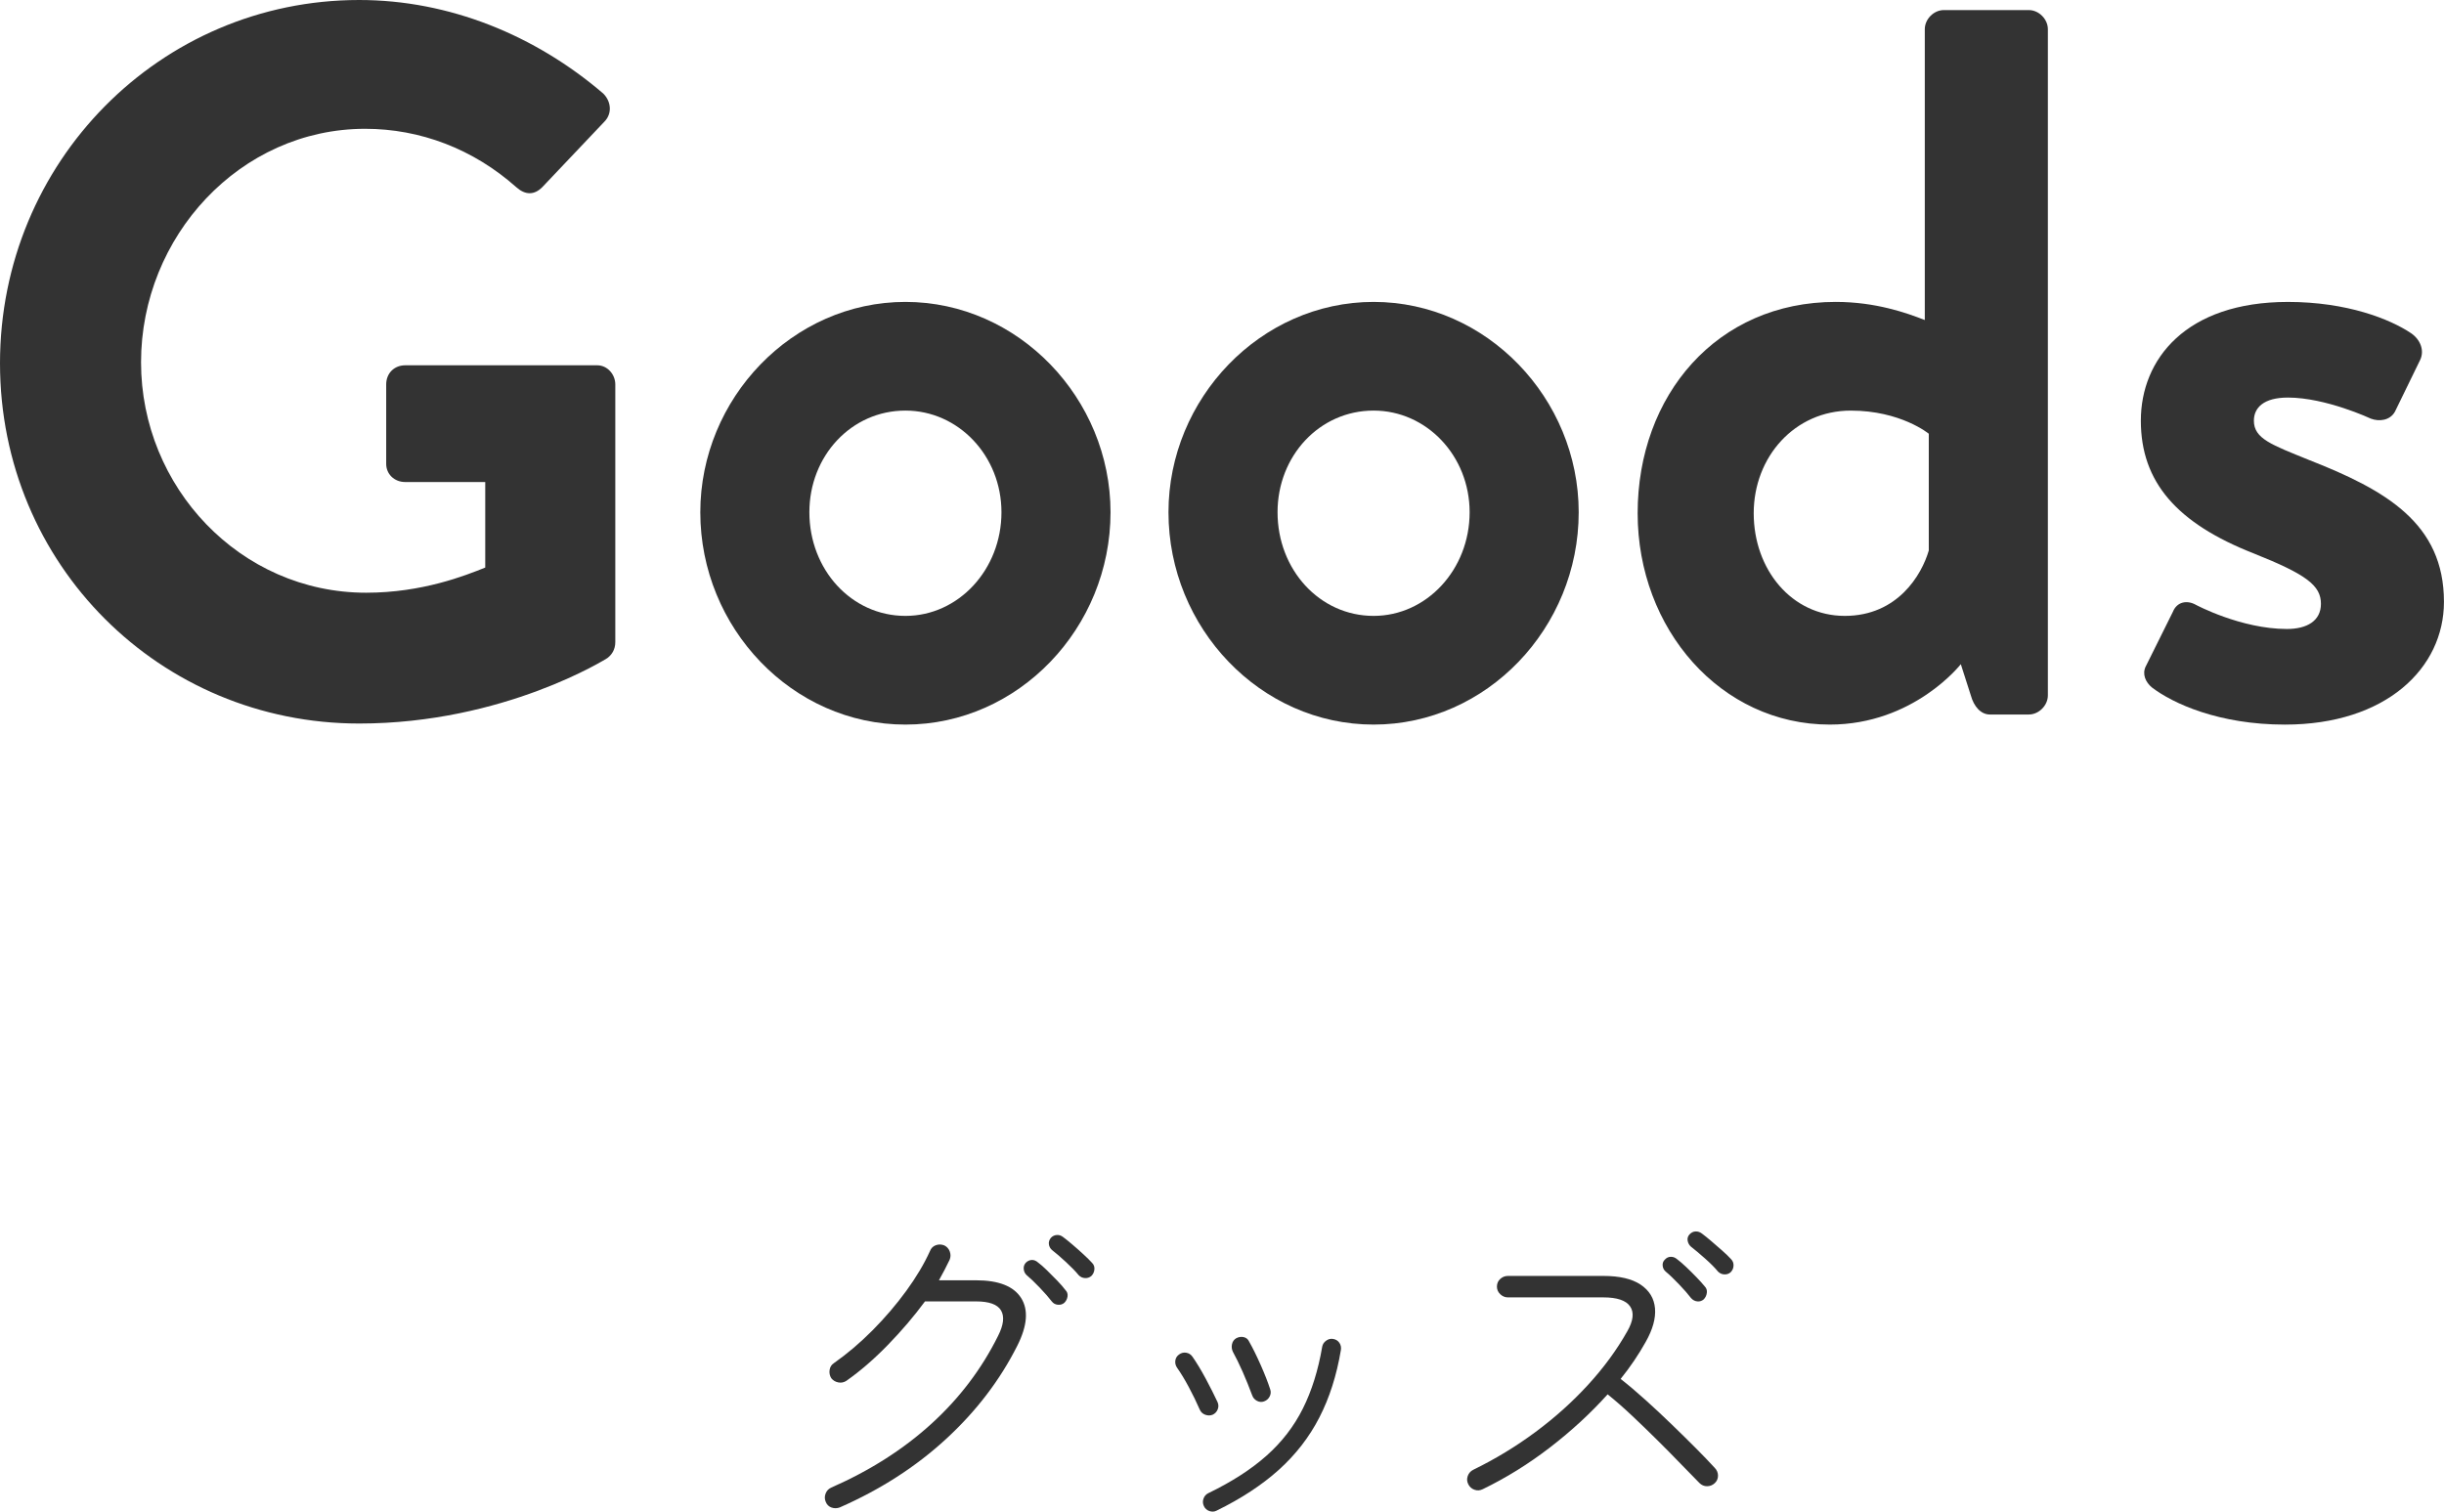
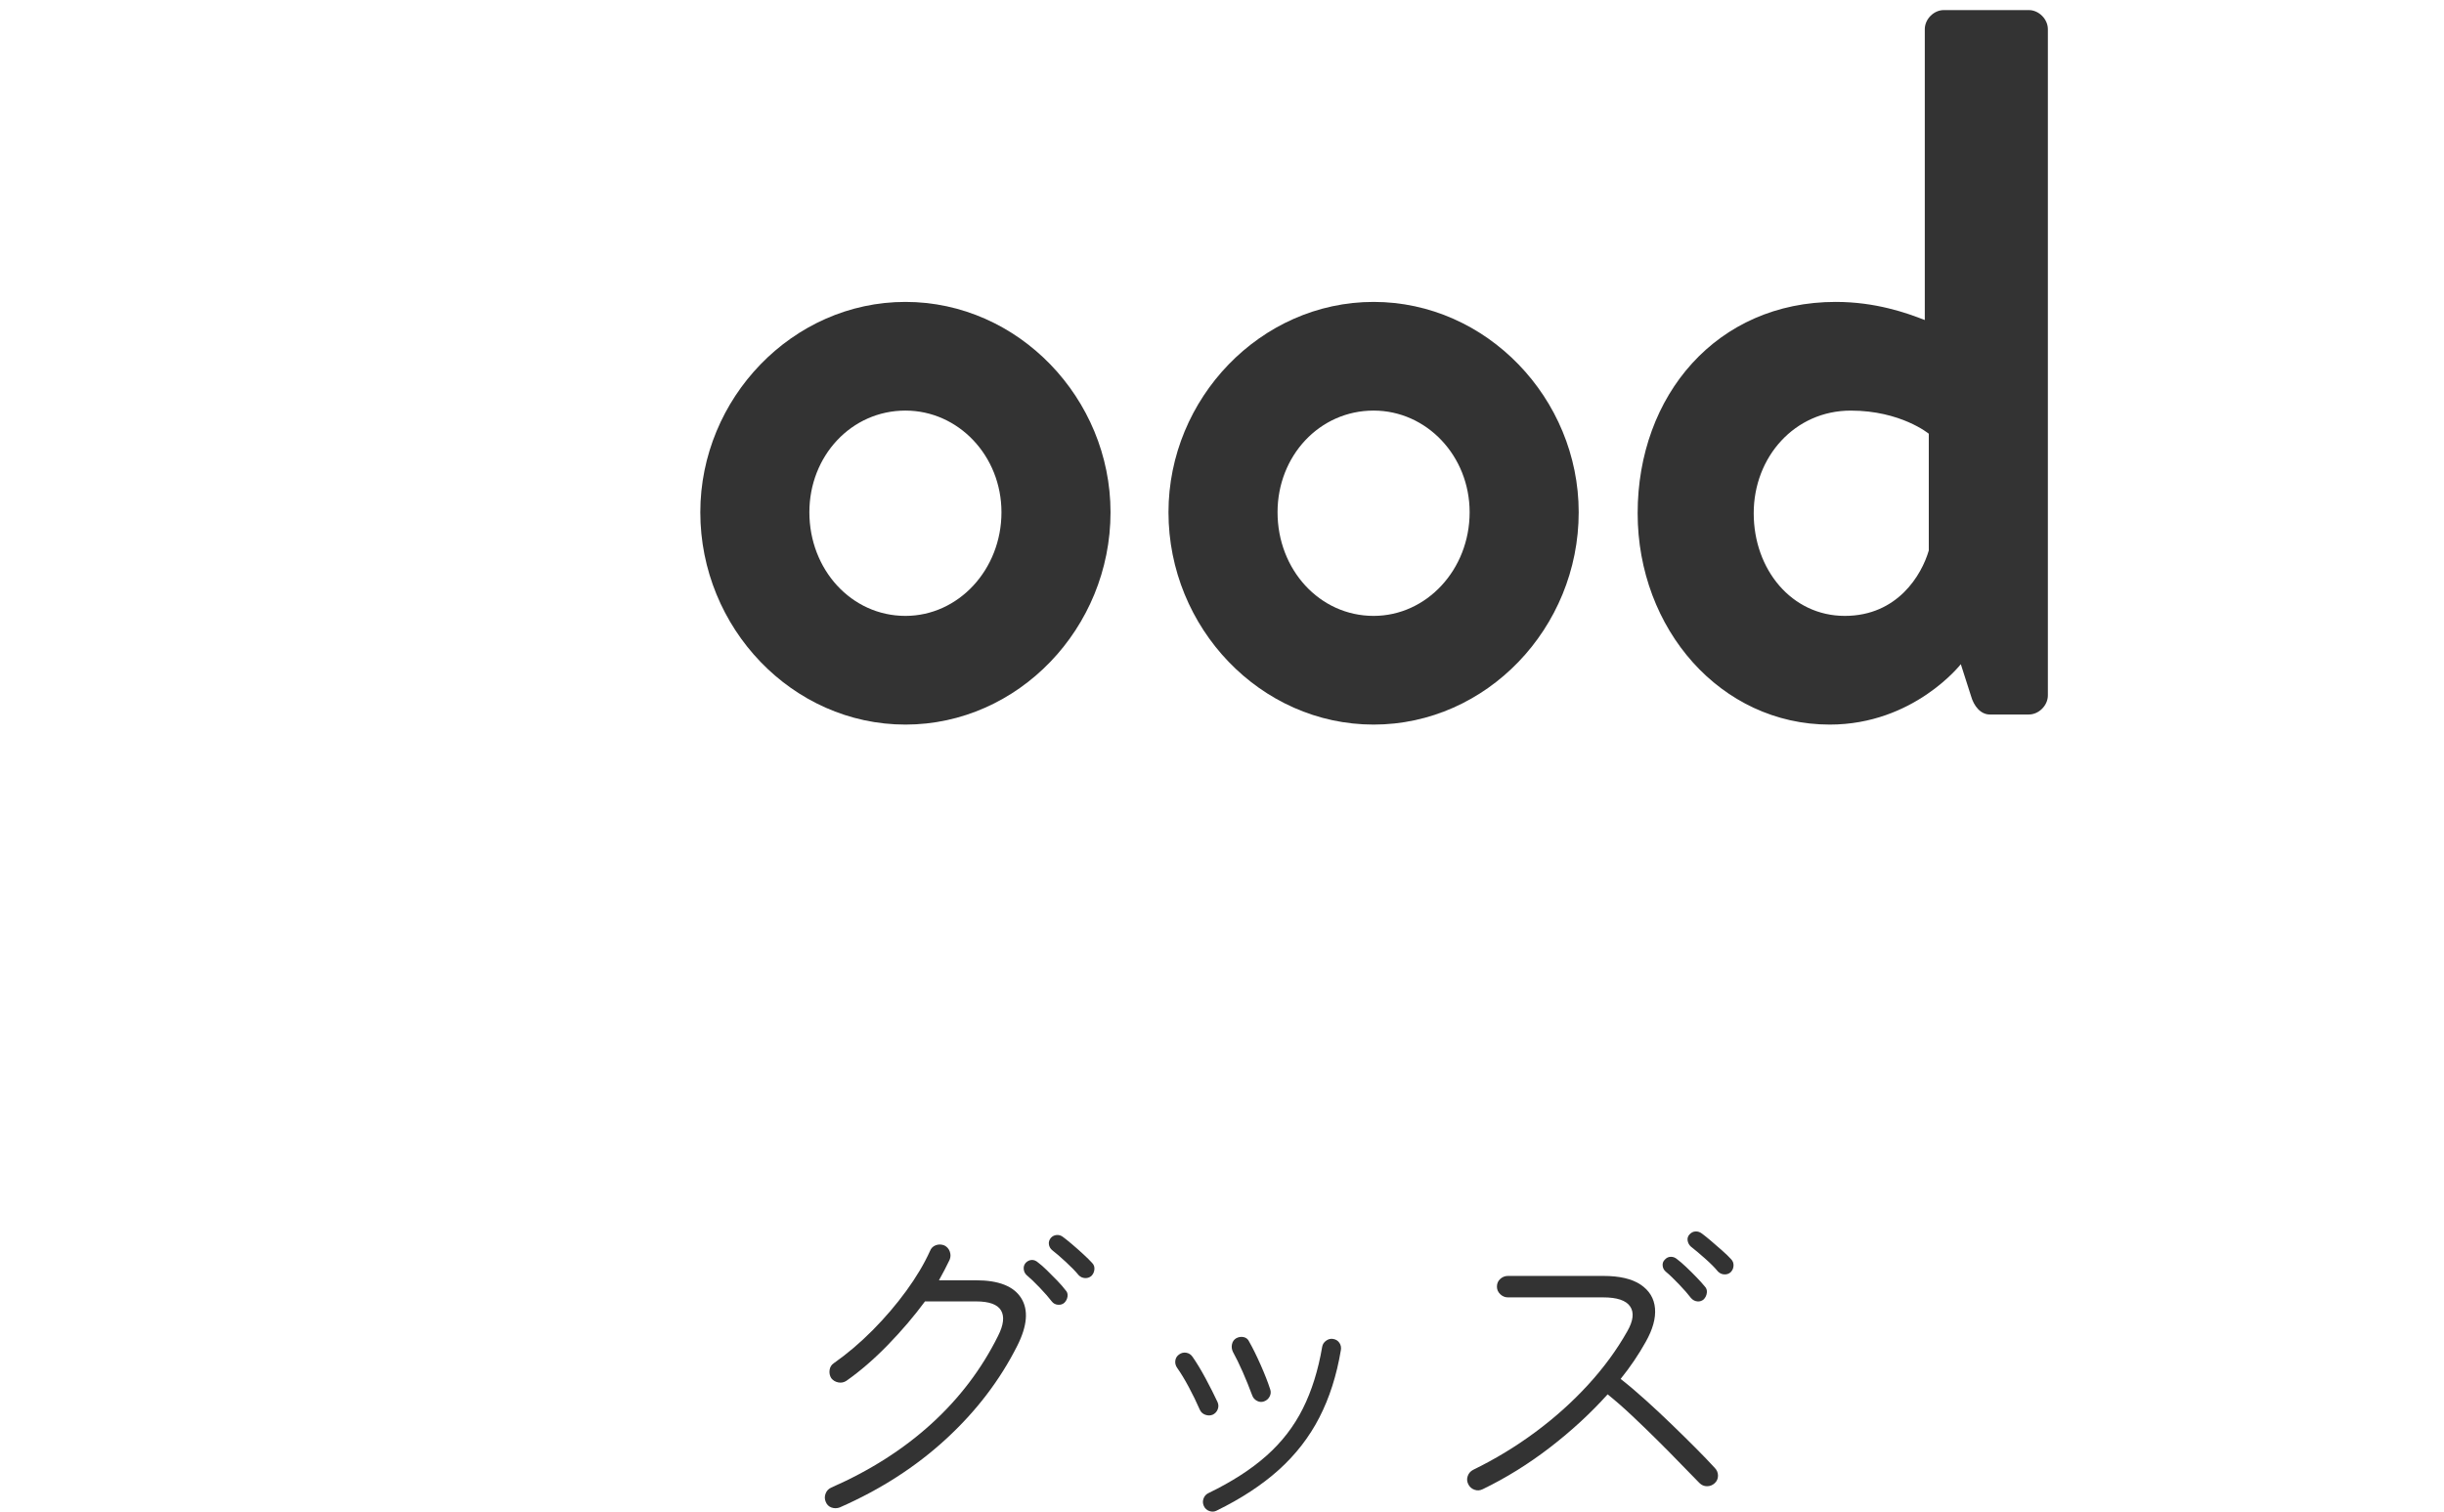
<svg xmlns="http://www.w3.org/2000/svg" id="_レイヤー_1" width="118" height="73" viewBox="0 0 118 73">
  <defs>
    <style>.cls-1{fill:#333;}</style>
  </defs>
  <g>
-     <path class="cls-1" d="M17.342,0c4.348,0,8.502,1.702,11.787,4.52,.386,.389,.434,.972,.048,1.36l-2.995,3.159c-.386,.389-.822,.389-1.256,0-2.078-1.847-4.637-2.819-7.295-2.819-6.038,0-10.821,5.2-10.821,11.275,0,6.027,4.783,11.129,10.87,11.129,2.704,0,4.782-.827,5.748-1.215v-4.131h-3.864c-.532,0-.918-.389-.918-.875v-3.839c0-.535,.386-.923,.918-.923h9.275c.482,0,.869,.437,.869,.923v12.441c0,.389-.193,.632-.386,.777,0,0-4.975,3.159-11.98,3.159C7.729,34.942,0,27.264,0,17.544S7.729,0,17.342,0Z" />
    <path class="cls-1" d="M43.715,14.58c5.458,0,9.903,4.665,9.903,10.158,0,5.589-4.445,10.254-9.903,10.254s-9.903-4.665-9.903-10.254c0-5.492,4.444-10.158,9.903-10.158Zm0,15.163c2.56,0,4.637-2.236,4.637-5.006,0-2.722-2.077-4.909-4.637-4.909-2.609,0-4.637,2.187-4.637,4.909,0,2.769,2.028,5.006,4.637,5.006Z" />
    <path class="cls-1" d="M66.319,14.58c5.458,0,9.903,4.665,9.903,10.158,0,5.589-4.445,10.254-9.903,10.254s-9.903-4.665-9.903-10.254c0-5.492,4.444-10.158,9.903-10.158Zm0,15.163c2.56,0,4.637-2.236,4.637-5.006,0-2.722-2.077-4.909-4.637-4.909-2.609,0-4.637,2.187-4.637,4.909,0,2.769,2.028,5.006,4.637,5.006Z" />
    <path class="cls-1" d="M88.633,14.58c1.932,0,3.43,.535,4.299,.875V1.41c0-.486,.434-.923,.917-.923h4.107c.483,0,.918,.437,.918,.923V33.582c0,.486-.435,.923-.918,.923h-1.884c-.435,0-.773-.389-.918-.923l-.483-1.507s-2.27,2.917-6.328,2.917c-5.265,0-9.275-4.617-9.275-10.206,0-5.687,3.816-10.206,9.565-10.206Zm.434,15.163c2.56,0,3.72-1.993,4.058-3.159v-5.638s-1.352-1.117-3.768-1.117c-2.705,0-4.685,2.235-4.685,4.957s1.836,4.957,4.396,4.957Z" />
-     <path class="cls-1" d="M103.605,32.173l1.304-2.625c.194-.485,.676-.583,1.111-.34,0,0,2.174,1.167,4.396,1.167,.966,0,1.642-.389,1.642-1.215,0-.875-.676-1.41-3.236-2.43-3.72-1.458-5.459-3.45-5.459-6.415s2.174-5.734,7.101-5.734c2.85,0,4.927,.827,5.941,1.507,.435,.292,.677,.826,.435,1.312l-1.208,2.479c-.242,.437-.773,.486-1.16,.34,0,0-2.174-1.02-4.009-1.02-1.16,0-1.642,.485-1.642,1.117,0,.875,.87,1.167,2.656,1.895,3.72,1.458,6.521,3.062,6.521,6.853,0,3.207-2.802,5.929-7.68,5.929-3.189,0-5.411-1.021-6.425-1.798-.29-.243-.484-.632-.29-1.02Z" />
  </g>
  <g>
    <path class="cls-1" d="M40.556,72.794c-.14,.053-.276,.056-.411,.008-.134-.048-.228-.143-.281-.284-.054-.13-.054-.262,0-.396,.053-.135,.145-.229,.273-.284,1.868-.821,3.478-1.847,4.83-3.078,1.353-1.231,2.426-2.646,3.22-4.244,.268-.529,.316-.939,.145-1.231-.172-.292-.575-.437-1.208-.437h-2.464c-.526,.713-1.121,1.412-1.788,2.098-.665,.685-1.335,1.265-2.013,1.741-.118,.075-.247,.1-.386,.073-.139-.028-.252-.095-.338-.203-.075-.119-.102-.251-.081-.397,.022-.145,.091-.256,.209-.332,.645-.453,1.267-.982,1.868-1.587,.6-.605,1.143-1.24,1.626-1.903,.483-.664,.864-1.304,1.143-1.92,.053-.14,.147-.234,.282-.283,.134-.049,.27-.046,.41,.008,.129,.064,.218,.164,.266,.3,.048,.135,.045,.267-.009,.396-.15,.313-.321,.643-.515,.989h1.787c1.095,0,1.822,.286,2.182,.858,.36,.573,.298,1.339-.186,2.301-.837,1.663-1.983,3.164-3.437,4.502-1.454,1.34-3.163,2.441-5.128,3.305Zm10.836-9.882c-.087,.076-.191,.109-.314,.098-.124-.011-.223-.065-.298-.162-.14-.184-.333-.405-.58-.664-.247-.259-.462-.464-.644-.616-.076-.075-.119-.17-.129-.283-.011-.114,.022-.214,.096-.3,.086-.087,.183-.133,.29-.138,.107-.005,.209,.036,.306,.122,.118,.087,.26,.211,.426,.373,.167,.162,.333,.329,.499,.502,.167,.173,.298,.324,.395,.454,.086,.086,.121,.189,.104,.307-.016,.119-.067,.221-.152,.307Zm1.304-1.295c-.087,.075-.189,.111-.307,.105-.118-.005-.22-.051-.306-.137-.15-.184-.357-.397-.62-.64-.262-.243-.486-.435-.668-.575-.086-.075-.137-.167-.152-.275-.017-.109,.013-.211,.088-.308,.075-.086,.169-.134,.282-.145,.112-.011,.217,.022,.313,.097,.118,.087,.265,.206,.443,.357,.177,.151,.354,.307,.531,.47,.178,.162,.319,.303,.426,.421,.087,.086,.124,.192,.113,.315-.011,.125-.059,.229-.144,.316Z" />
    <path class="cls-1" d="M58.541,68.323c-.107,.043-.223,.043-.346,0-.124-.044-.212-.125-.266-.243-.16-.367-.338-.732-.531-1.093-.194-.362-.381-.672-.564-.931-.075-.108-.104-.224-.088-.348,.017-.125,.078-.224,.186-.3,.107-.076,.222-.103,.346-.081,.123,.022,.223,.086,.298,.194,.203,.292,.416,.643,.636,1.053,.22,.41,.411,.789,.572,1.134,.053,.119,.056,.237,.008,.356-.048,.12-.132,.206-.25,.26Zm.194,4.632c-.108,.054-.223,.059-.347,.017-.123-.044-.211-.125-.265-.243-.054-.119-.059-.237-.016-.356,.042-.119,.118-.206,.225-.26,1.138-.551,2.077-1.155,2.817-1.814,.741-.658,1.326-1.417,1.755-2.275,.43-.859,.741-1.855,.934-2.989,.022-.119,.086-.217,.193-.292,.107-.076,.22-.103,.338-.081,.129,.022,.228,.084,.298,.186,.07,.103,.094,.218,.073,.349-.204,1.22-.55,2.306-1.039,3.256-.488,.95-1.141,1.792-1.956,2.527-.817,.735-1.82,1.393-3.011,1.975Zm2.302-5.28c-.119,.044-.234,.036-.347-.024-.112-.059-.191-.148-.233-.268-.14-.378-.293-.755-.459-1.134-.167-.378-.325-.701-.475-.972-.054-.119-.068-.24-.04-.364,.027-.125,.093-.218,.2-.284,.118-.064,.239-.083,.363-.056,.123,.027,.212,.1,.265,.218,.172,.303,.357,.677,.556,1.126,.198,.448,.351,.839,.459,1.174,.042,.12,.034,.235-.025,.349-.059,.113-.147,.192-.265,.234Z" />
-     <path class="cls-1" d="M71.582,71.919c-.129,.064-.26,.073-.394,.024-.135-.048-.234-.137-.298-.267-.065-.129-.073-.262-.025-.396,.048-.135,.137-.235,.265-.3,1.063-.519,2.064-1.126,3.003-1.823,.939-.696,1.787-1.457,2.544-2.284,.757-.826,1.387-1.687,1.892-2.583,.29-.507,.335-.907,.137-1.198-.198-.292-.631-.438-1.296-.438h-4.605c-.14,0-.262-.05-.371-.153-.107-.103-.16-.224-.16-.365,0-.151,.053-.276,.16-.373,.108-.097,.231-.145,.371-.145h4.605c.783,0,1.385,.14,1.803,.421s.65,.661,.693,1.142c.042,.48-.108,1.023-.451,1.627-.344,.616-.746,1.21-1.208,1.783,.397,.312,.808,.661,1.231,1.044,.425,.384,.843,.775,1.256,1.175,.414,.399,.797,.778,1.152,1.134,.354,.356,.654,.669,.901,.939,.107,.109,.161,.235,.161,.381,0,.146-.054,.268-.161,.365-.107,.097-.231,.145-.37,.145-.141,0-.263-.053-.371-.161-.248-.249-.545-.554-.894-.916-.349-.362-.727-.746-1.135-1.15-.408-.405-.816-.8-1.223-1.182-.408-.384-.8-.727-1.175-1.029-.816,.908-1.741,1.761-2.777,2.56-1.036,.799-2.123,1.474-3.261,2.025Zm10.675-9.168c-.086,.075-.189,.108-.306,.097-.118-.011-.22-.065-.306-.162-.139-.184-.333-.405-.58-.664-.247-.259-.461-.464-.644-.615-.086-.076-.135-.17-.145-.284-.011-.114,.022-.208,.097-.284,.085-.097,.185-.145,.298-.145s.211,.038,.298,.113c.118,.087,.263,.211,.434,.373,.172,.162,.341,.33,.507,.502,.167,.173,.299,.318,.395,.438,.086,.086,.121,.192,.104,.315-.016,.125-.067,.229-.152,.316Zm1.304-1.313c-.086,.076-.188,.112-.306,.106-.119-.005-.22-.051-.307-.137-.15-.184-.36-.395-.628-.632-.268-.237-.493-.427-.676-.568-.085-.075-.139-.17-.161-.283-.022-.114,.006-.214,.081-.301,.086-.097,.186-.148,.298-.153,.113-.006,.217,.03,.314,.105,.118,.087,.265,.206,.442,.357,.178,.151,.355,.305,.532,.462,.177,.156,.319,.294,.427,.412,.086,.087,.126,.192,.121,.316-.006,.125-.051,.229-.137,.315Z" />
+     <path class="cls-1" d="M71.582,71.919c-.129,.064-.26,.073-.394,.024-.135-.048-.234-.137-.298-.267-.065-.129-.073-.262-.025-.396,.048-.135,.137-.235,.265-.3,1.063-.519,2.064-1.126,3.003-1.823,.939-.696,1.787-1.457,2.544-2.284,.757-.826,1.387-1.687,1.892-2.583,.29-.507,.335-.907,.137-1.198-.198-.292-.631-.438-1.296-.438h-4.605c-.14,0-.262-.05-.371-.153-.107-.103-.16-.224-.16-.365,0-.151,.053-.276,.16-.373,.108-.097,.231-.145,.371-.145h4.605c.783,0,1.385,.14,1.803,.421s.65,.661,.693,1.142c.042,.48-.108,1.023-.451,1.627-.344,.616-.746,1.21-1.208,1.783,.397,.312,.808,.661,1.231,1.044,.425,.384,.843,.775,1.256,1.175,.414,.399,.797,.778,1.152,1.134,.354,.356,.654,.669,.901,.939,.107,.109,.161,.235,.161,.381,0,.146-.054,.268-.161,.365-.107,.097-.231,.145-.37,.145-.141,0-.263-.053-.371-.161-.248-.249-.545-.554-.894-.916-.349-.362-.727-.746-1.135-1.15-.408-.405-.816-.8-1.223-1.182-.408-.384-.8-.727-1.175-1.029-.816,.908-1.741,1.761-2.777,2.56-1.036,.799-2.123,1.474-3.261,2.025Zm10.675-9.168c-.086,.075-.189,.108-.306,.097-.118-.011-.22-.065-.306-.162-.139-.184-.333-.405-.58-.664-.247-.259-.461-.464-.644-.615-.086-.076-.135-.17-.145-.284-.011-.114,.022-.208,.097-.284,.085-.097,.185-.145,.298-.145s.211,.038,.298,.113c.118,.087,.263,.211,.434,.373,.172,.162,.341,.33,.507,.502,.167,.173,.299,.318,.395,.438,.086,.086,.121,.192,.104,.315-.016,.125-.067,.229-.152,.316Zm1.304-1.313c-.086,.076-.188,.112-.306,.106-.119-.005-.22-.051-.307-.137-.15-.184-.36-.395-.628-.632-.268-.237-.493-.427-.676-.568-.085-.075-.139-.17-.161-.283-.022-.114,.006-.214,.081-.301,.086-.097,.186-.148,.298-.153,.113-.006,.217,.03,.314,.105,.118,.087,.265,.206,.442,.357,.178,.151,.355,.305,.532,.462,.177,.156,.319,.294,.427,.412,.086,.087,.126,.192,.121,.316-.006,.125-.051,.229-.137,.315" />
  </g>
</svg>